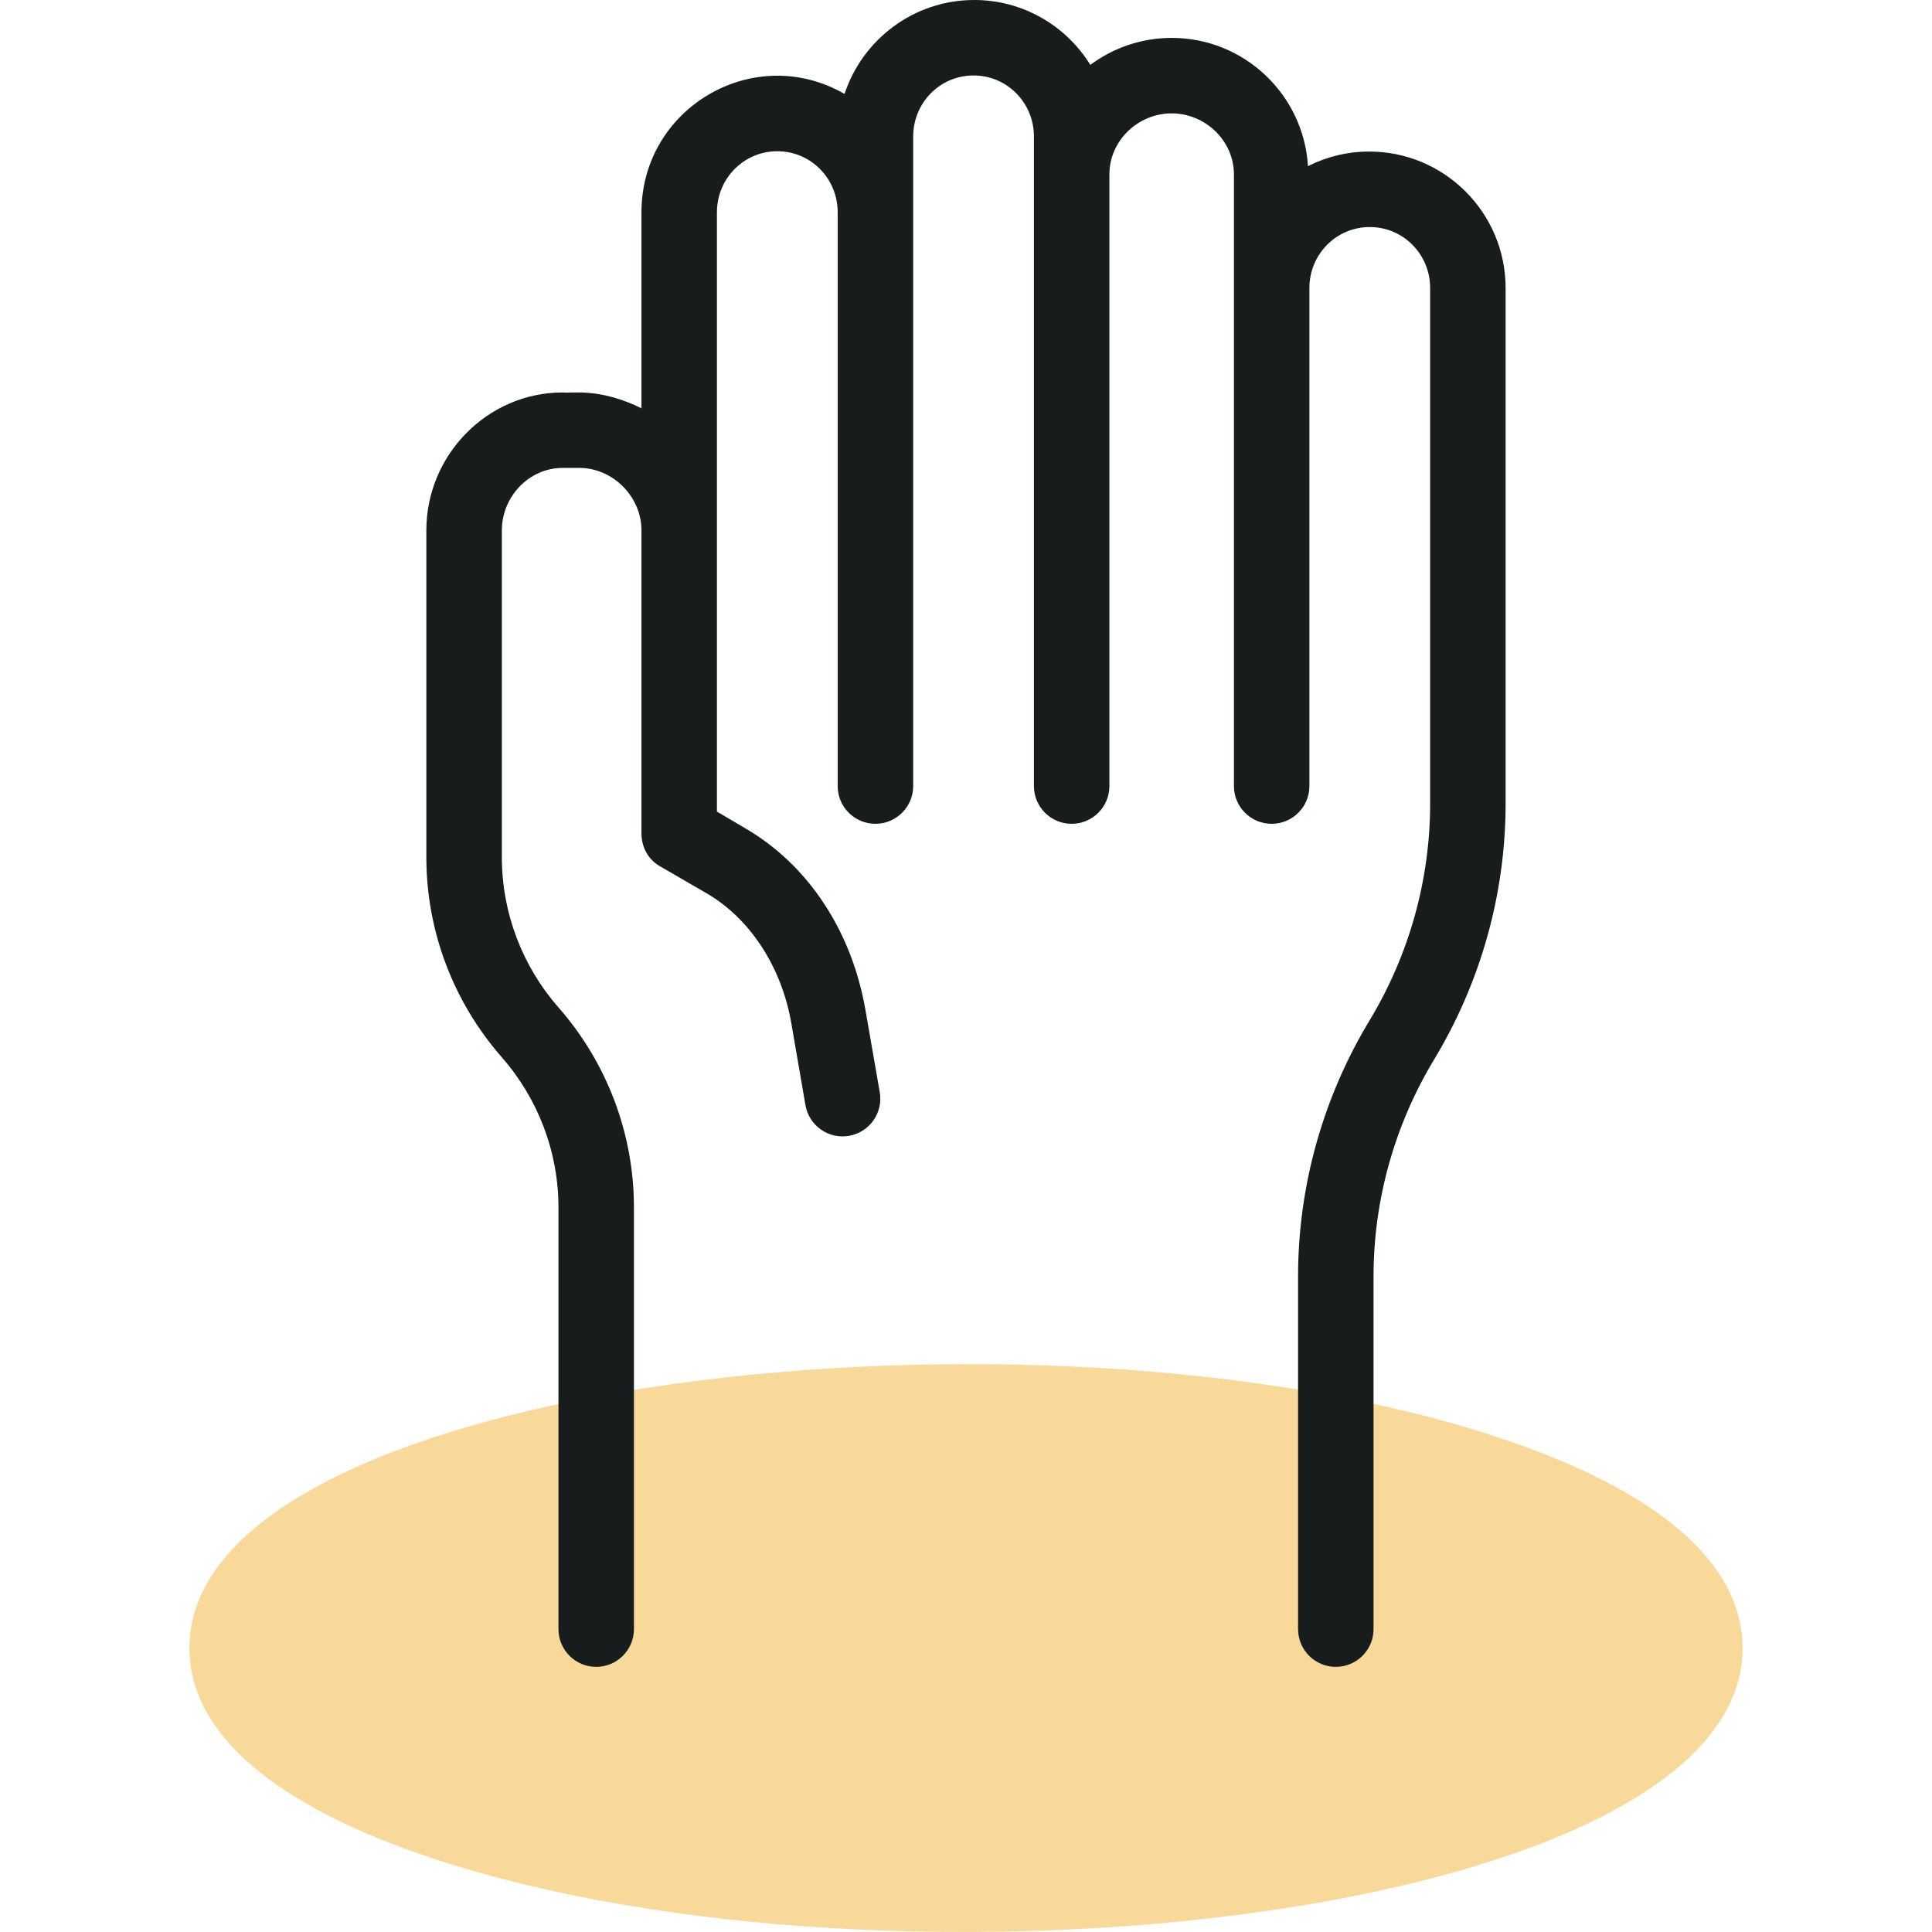
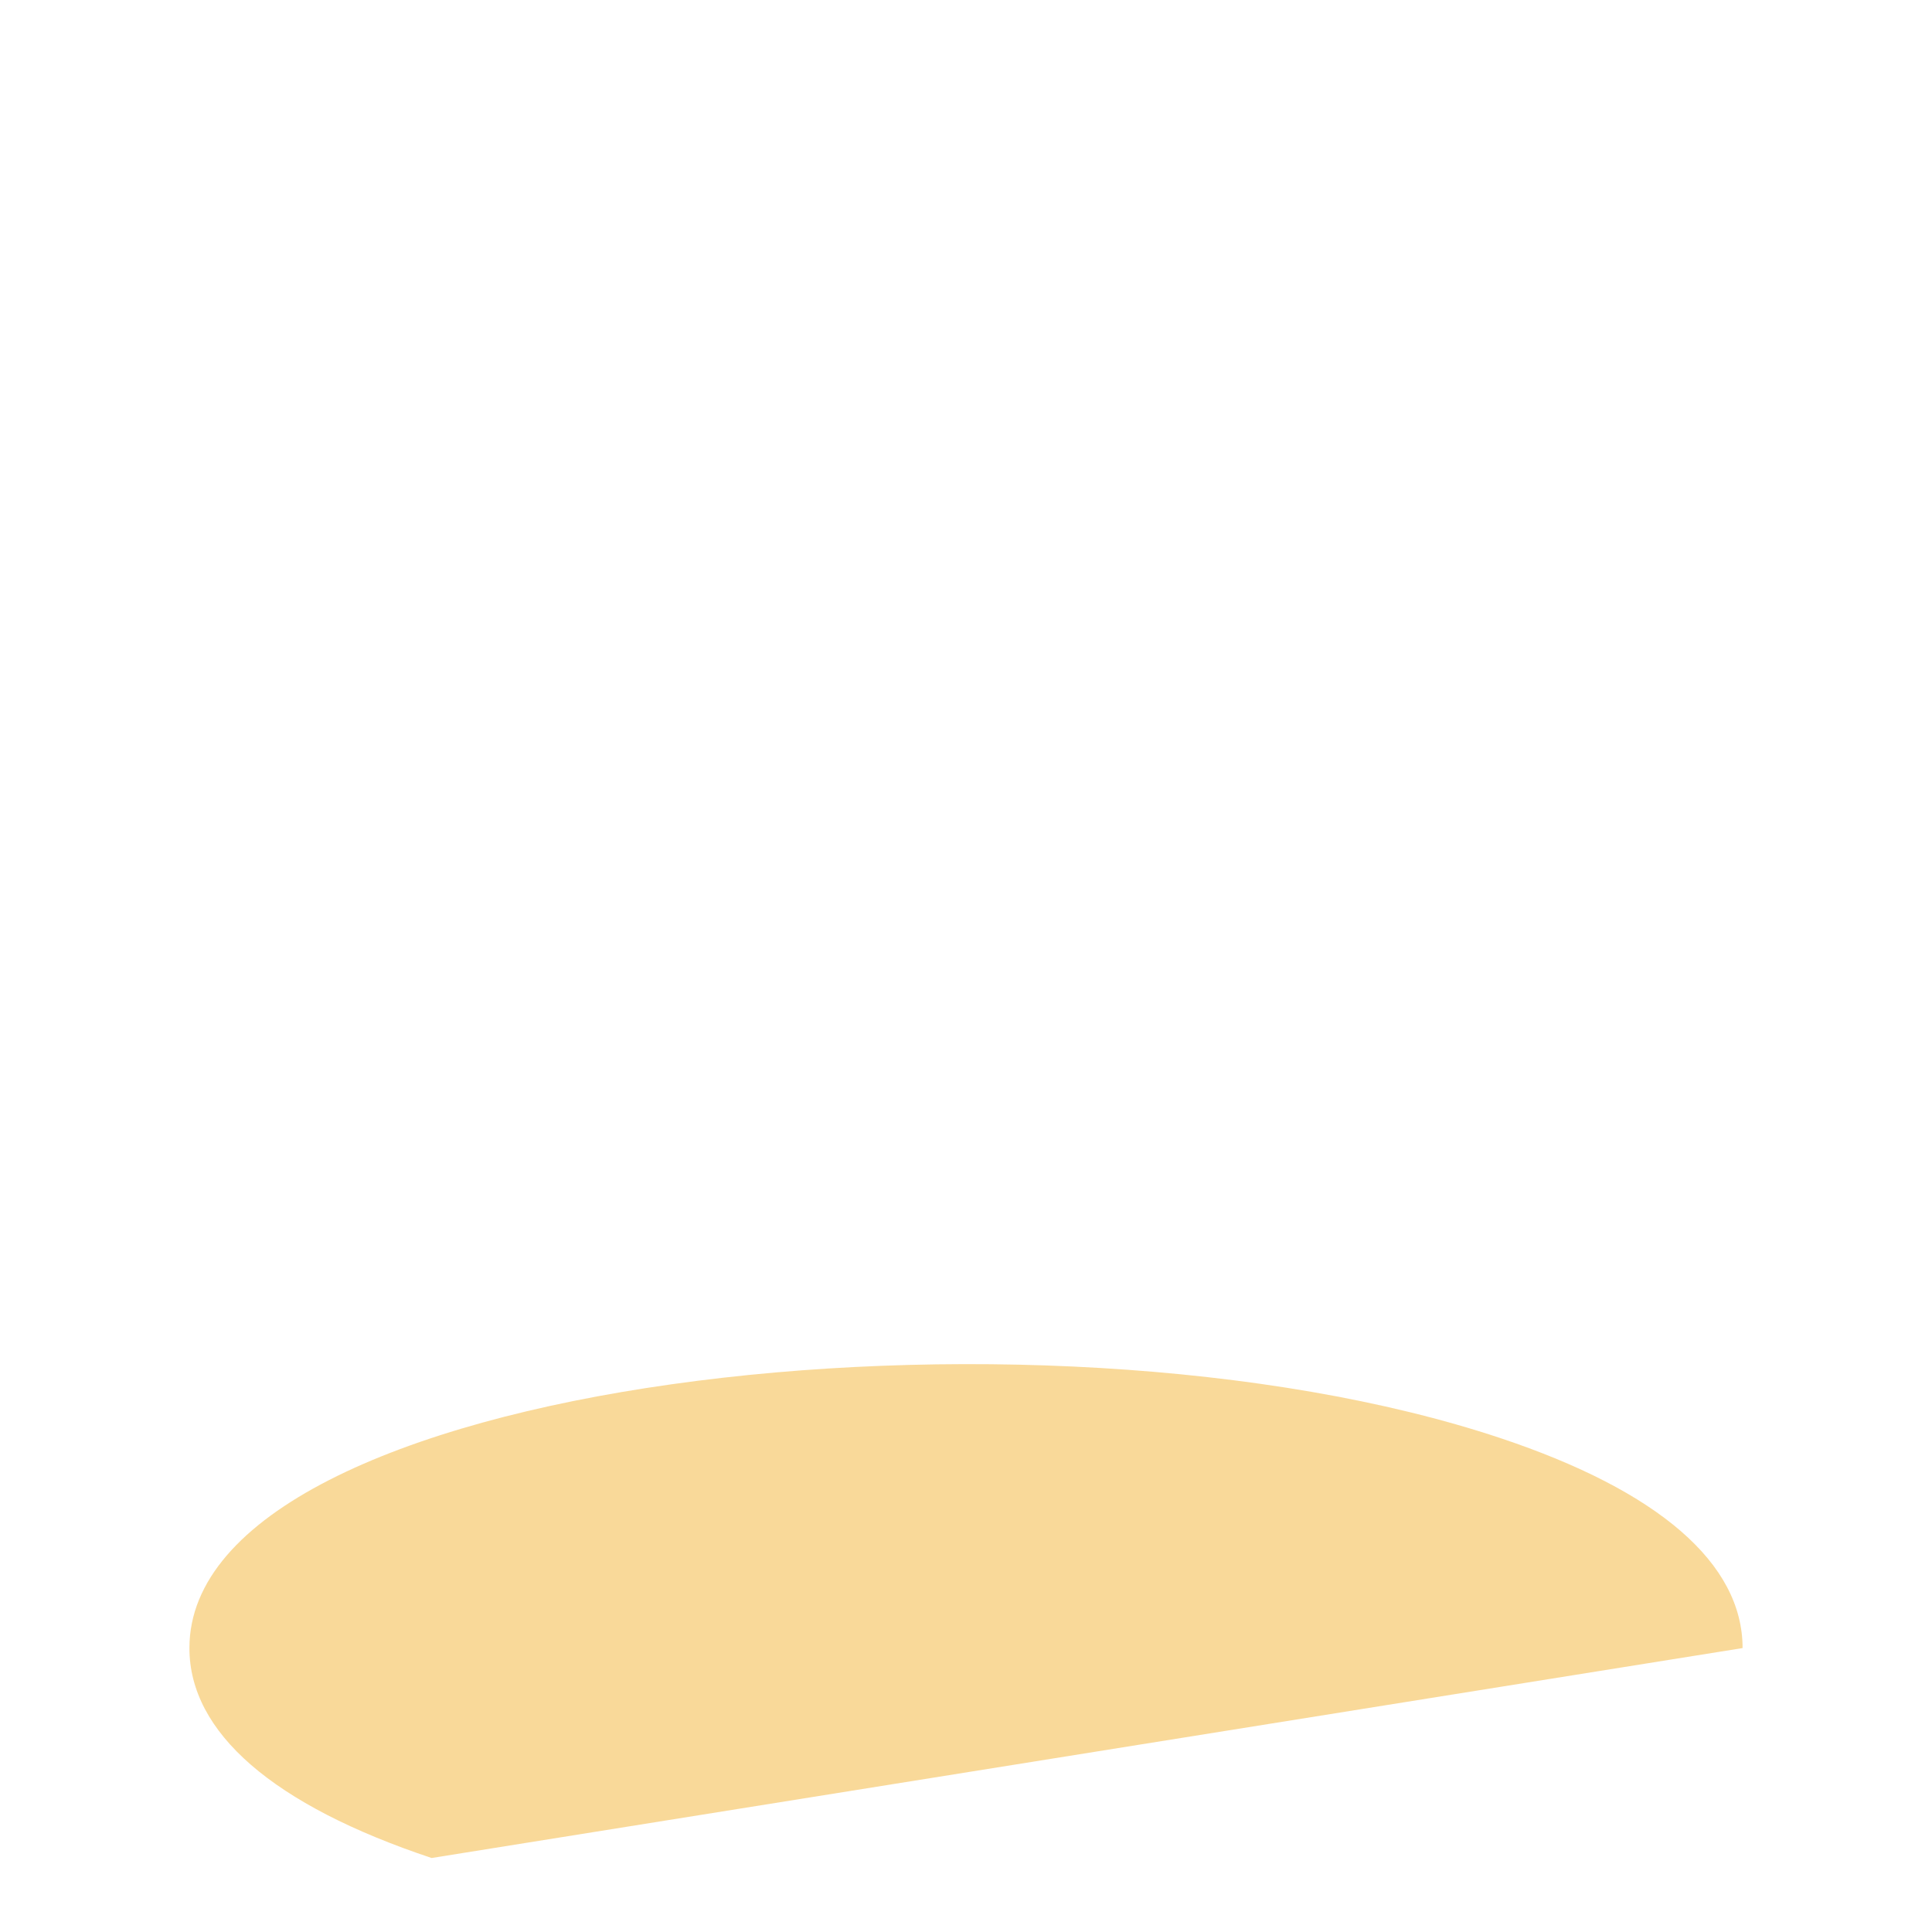
<svg xmlns="http://www.w3.org/2000/svg" width="50" height="50" viewBox="0 0 50 50" fill="none">
-   <path d="M11.17 48.085C7.069 46.718 4.902 44.84 4.902 42.652C4.902 35.686 26.854 33.226 38.83 37.218C42.931 38.585 45.098 40.464 45.098 42.652C45.098 49.618 23.146 52.077 11.17 48.085Z" fill="#F4B434" fill-opacity="0.5" />
-   <path d="M35.435 3.922C34.865 3.922 34.327 4.059 33.85 4.3C33.739 2.451 32.201 0.981 30.325 0.981C29.536 0.981 28.807 1.241 28.218 1.679C27.595 0.672 26.481 0 25.213 0C23.65 0 22.321 1.021 21.857 2.431C19.517 1.084 16.601 2.784 16.601 5.494V10.566C15.506 10.03 14.81 10.184 14.563 10.157C12.615 10.157 11.034 11.776 11.034 13.724V22.189C11.034 24.092 11.731 25.929 12.986 27.361C13.928 28.436 14.453 29.816 14.453 31.246V42.161C14.453 42.701 14.89 43.138 15.429 43.138C15.968 43.138 16.406 42.701 16.406 42.161V31.246C16.406 29.342 15.71 27.505 14.454 26.073C13.512 24.998 12.988 23.618 12.988 22.188V13.724C12.988 12.853 13.692 12.109 14.563 12.109H14.989C15.86 12.109 16.601 12.853 16.601 13.724V21.569C16.601 21.918 16.771 22.241 17.074 22.415L18.277 23.113C19.404 23.761 20.224 25.016 20.477 26.469L20.845 28.6C20.937 29.132 21.442 29.488 21.973 29.395C22.505 29.303 22.86 28.797 22.768 28.266L22.397 26.135C22.041 24.087 20.908 22.368 19.26 21.42L18.554 21.004C18.554 18.4 18.554 9.392 18.554 5.494C18.554 4.623 19.246 3.914 20.117 3.914C20.988 3.914 21.679 4.623 21.679 5.494V20.343C21.679 20.883 22.117 21.32 22.656 21.32C23.195 21.32 23.633 20.883 23.633 20.343C23.633 17.215 23.633 7.114 23.633 3.533C23.633 2.662 24.324 1.953 25.195 1.953C26.066 1.953 26.758 2.662 26.758 3.533V20.343C26.758 20.883 27.195 21.32 27.734 21.32C28.274 21.32 28.711 20.883 28.711 20.343V4.513C28.711 3.642 29.451 2.934 30.322 2.934C31.193 2.934 31.934 3.642 31.934 4.513V20.343C31.934 20.883 32.371 21.32 32.91 21.32C33.45 21.32 33.887 20.883 33.887 20.343V7.455C33.887 6.584 34.579 5.876 35.45 5.876C36.321 5.876 37.012 6.584 37.012 7.455V20.794C37.012 22.773 36.467 24.714 35.444 26.409C34.237 28.407 33.594 30.698 33.594 33.033V42.161C33.594 42.701 34.031 43.138 34.571 43.138C35.11 43.138 35.547 42.701 35.547 42.161V33.033C35.547 31.054 36.093 29.112 37.116 27.418C38.322 25.419 38.965 23.128 38.965 20.794V7.455C38.965 5.507 37.383 3.922 35.435 3.922Z" fill="#171D1C" />
+   <path d="M11.17 48.085C7.069 46.718 4.902 44.84 4.902 42.652C4.902 35.686 26.854 33.226 38.83 37.218C42.931 38.585 45.098 40.464 45.098 42.652Z" fill="#F4B434" fill-opacity="0.5" />
</svg>